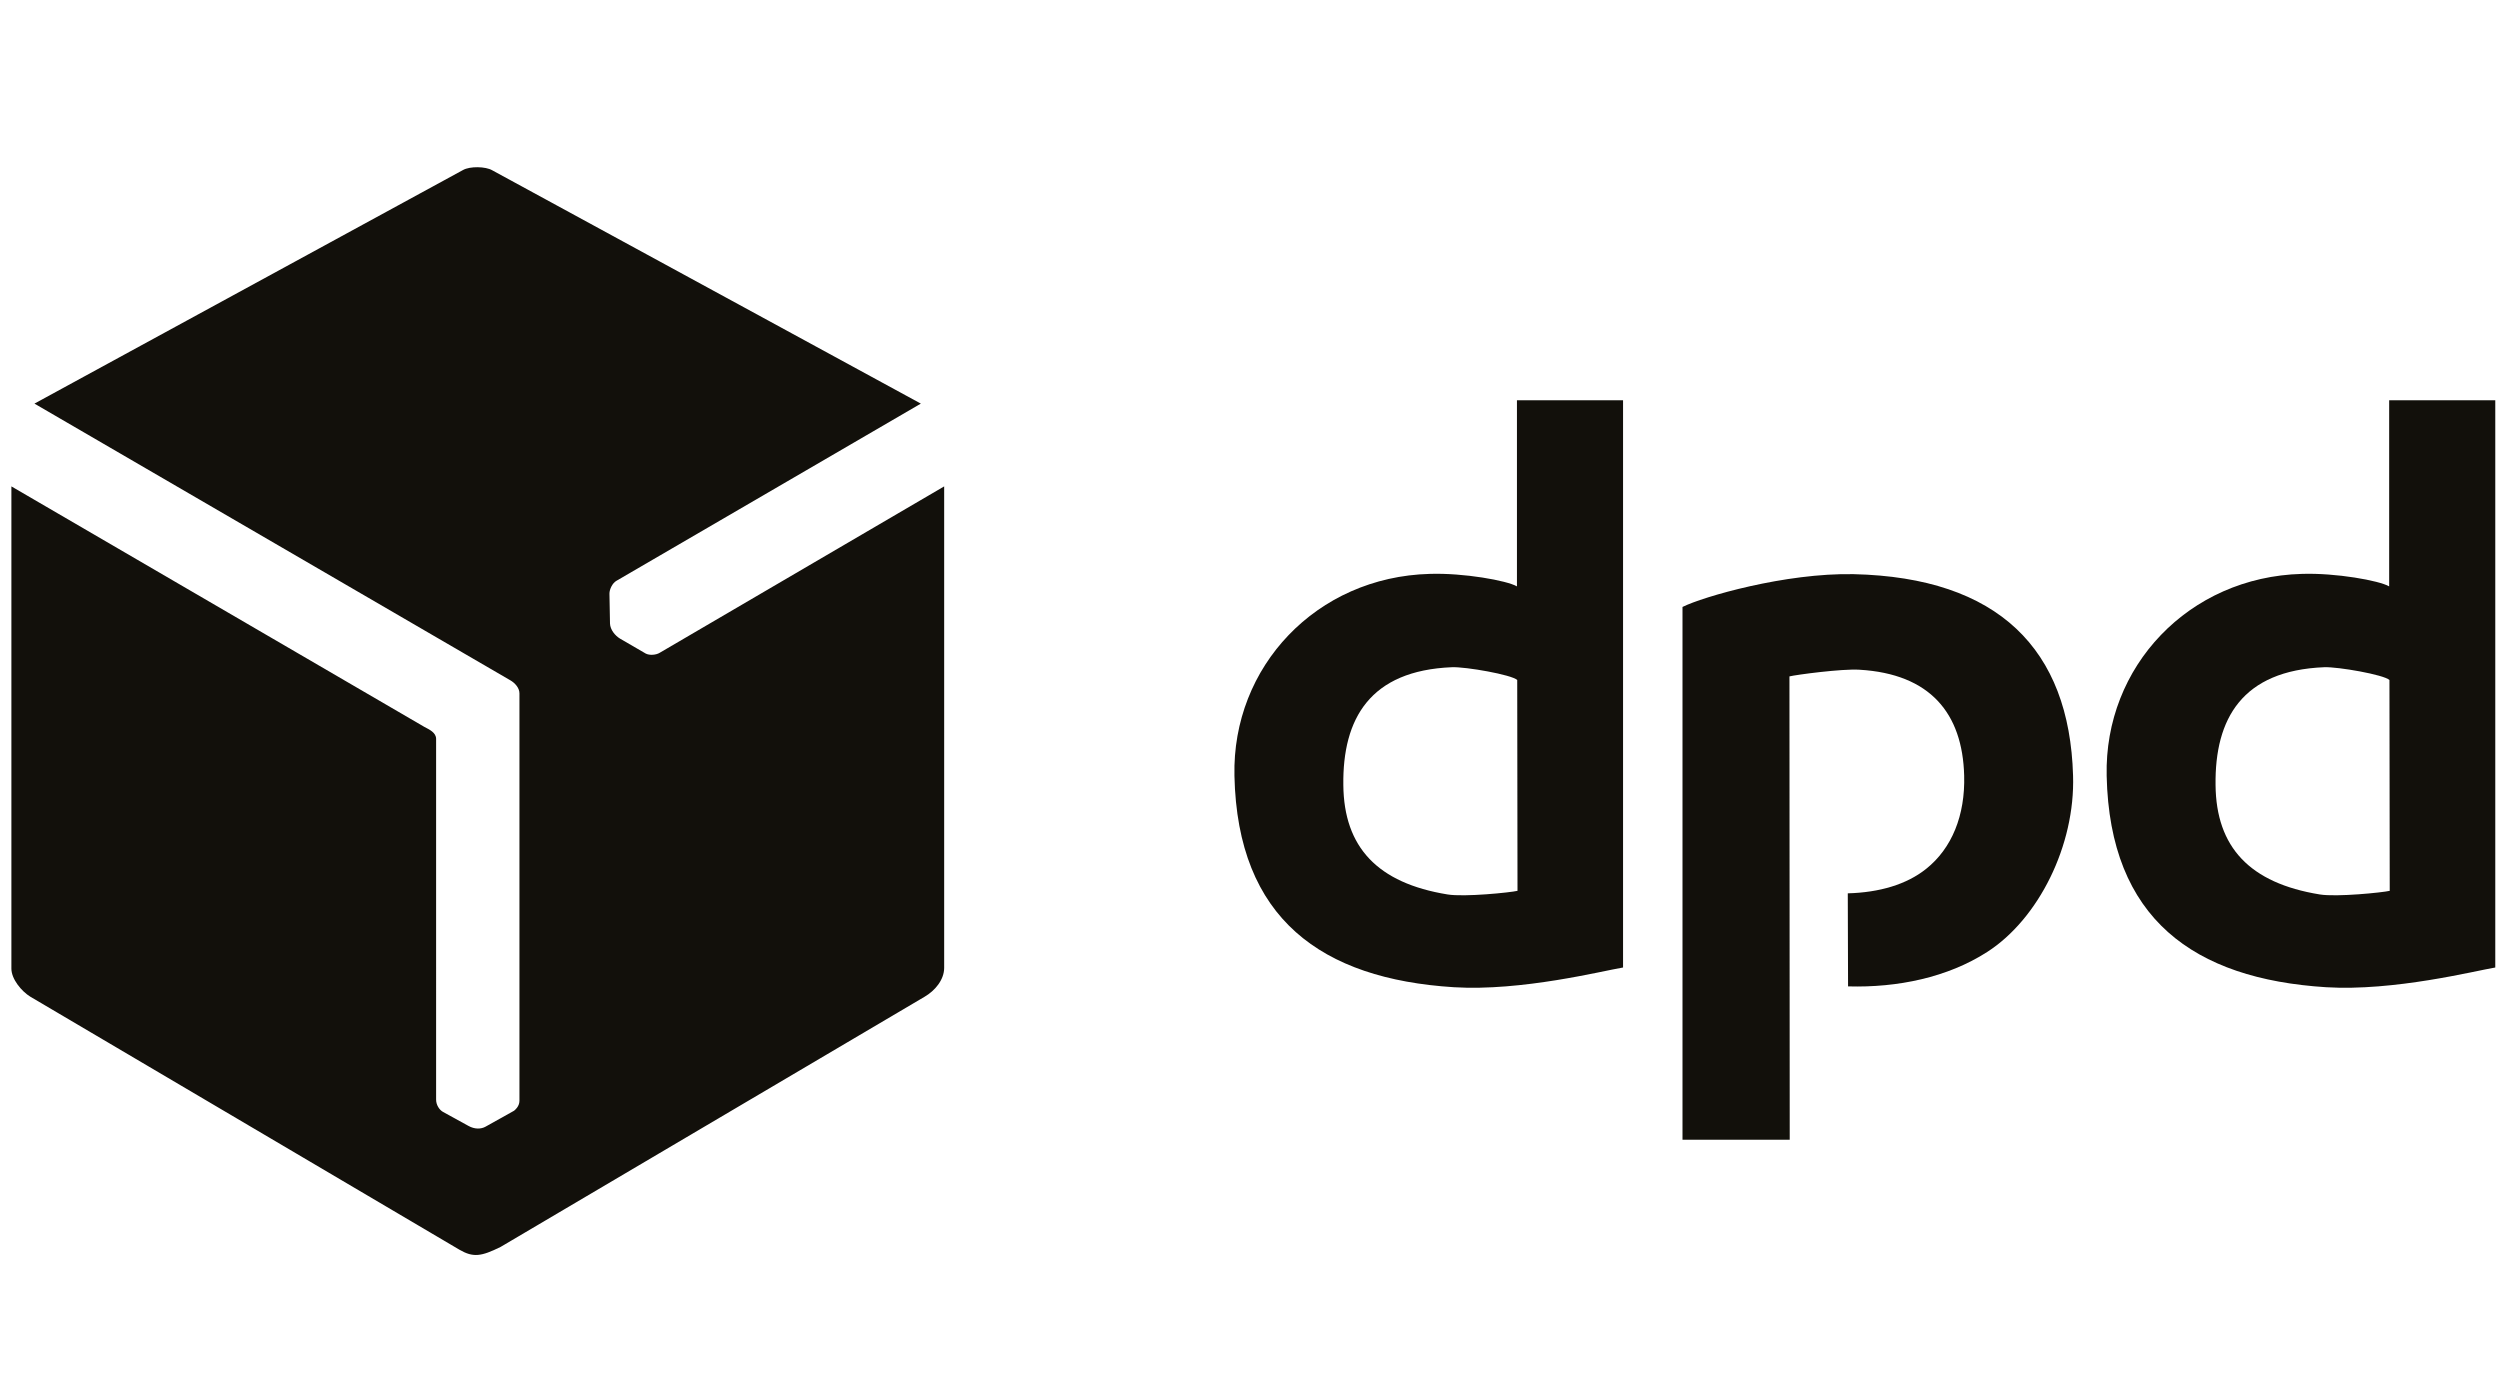
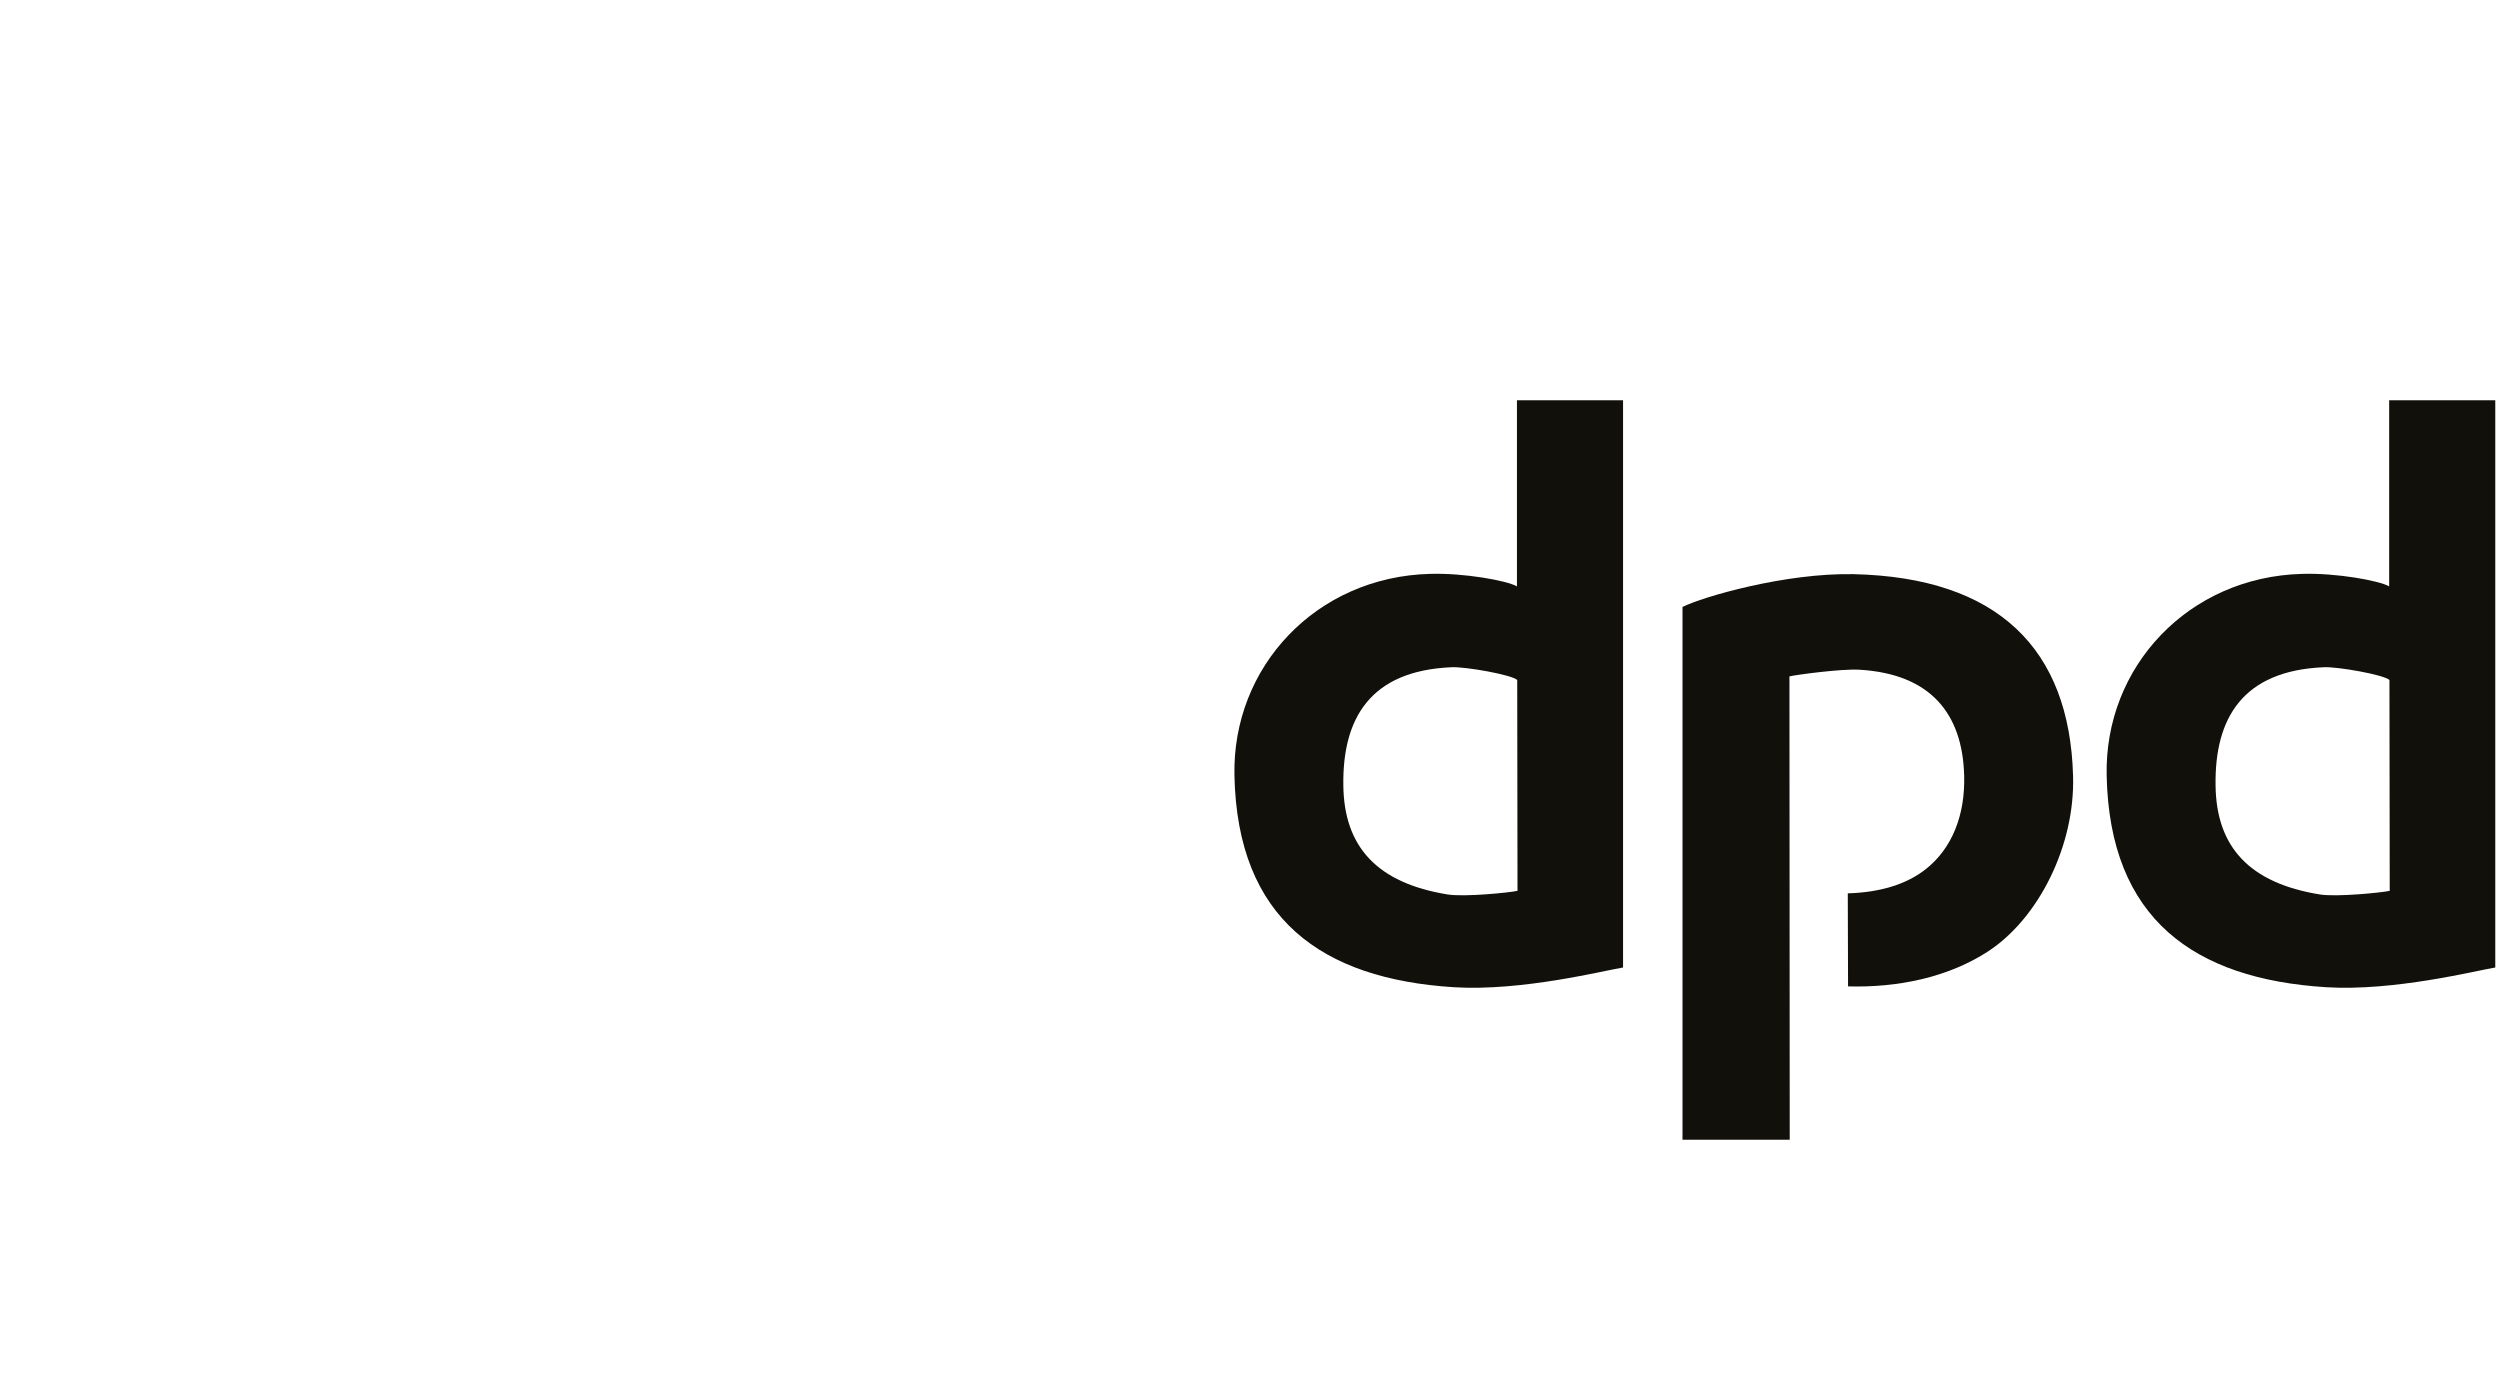
<svg xmlns="http://www.w3.org/2000/svg" version="1.1" id="Шар_1" x="0px" y="0px" viewBox="0 0 900 500" style="enable-background:new 0 0 900 500;" xml:space="preserve">
  <style type="text/css">
	.st0{fill-rule:evenodd;clip-rule:evenodd;fill:#12100B;}
	.st1{fill:#12100B;}
</style>
  <g>
-     <path class="st0" d="M166.7,61.2L12.4,145.3l171.3,99.6c1.6,0.9,3.3,2.7,3.3,4.7l0,146.7c0,2.1-1.8,3.5-2,3.6l-10.2,5.7   c-1.6,0.9-3.9,1-6.2-0.3l-9.1-5c-1.3-0.7-2.5-2.5-2.5-4.4V266c0-2.3-2.5-3.4-4.2-4.3L4.1,175.1v173.6c0,3.8,3.7,8.2,6.8,10.1   l154.5,91.1c5,2.9,7.9,2.4,14.8-1l152.7-90.1c3.6-2.1,7-6,7-10.4V175.1l-102.4,59.9c-1.3,0.8-3.6,1-5,0.3l-9.3-5.4   c-1.8-1.1-3.5-3.2-3.6-5.4l-0.2-10.8c0-1.6,1.1-3.8,2.5-4.6l109.6-63.8l-154.3-84C174.8,59.9,169.2,59.8,166.7,61.2L166.7,61.2z" />
    <g>
      <path class="st1" d="M584.3,348.3V144.1h-38.2v67c-3.6-2.1-19.2-4.9-31.4-4.5c-40.8,1.1-71.2,33.4-70.3,72.7    c1.1,51.5,31.4,73.1,79,76.1C547.8,356.9,577,349.5,584.3,348.3L584.3,348.3z M546.3,320.7c-2.5,0.6-19.1,2.3-25.2,1.3    c-25.2-4.1-37.3-17-37.5-39.4c-0.3-23.9,9.6-41.2,39.1-42.4c5-0.2,21.5,2.7,23.5,4.6L546.3,320.7L546.3,320.7z" />
      <path class="st1" d="M898.3,348.3V144.1h-38.2v67c-3.6-2.1-19.2-4.9-31.4-4.5c-40.8,1.1-71.2,33.4-70.3,72.7    c1.1,51.5,31.4,73.1,79,76.1C861.8,356.9,891.1,349.5,898.3,348.3L898.3,348.3z M860.3,320.7c-2.5,0.6-19.1,2.3-25.2,1.3    c-25.2-4.1-37.3-17-37.5-39.4c-0.3-23.9,9.6-41.2,39.1-42.4c5-0.2,21.5,2.7,23.5,4.6L860.3,320.7L860.3,320.7z" />
      <path class="st1" d="M605.7,218.5v191.8h38.6l-0.1-166.8c2.5-0.6,18.9-2.8,25.2-2.4c25.5,1.5,37.1,15.7,37.7,38.1    c0.4,14.3-4.4,26.2-13.7,33.6c-7,5.6-16.8,8.5-28.2,8.8l0.1,33.5c17.8,0.5,35.8-3.2,50.1-12.4c18.5-11.9,31.7-38.4,30.9-63.5    c-1.3-45.5-26.9-71.3-79-72.5C642.8,206.2,613.1,214.8,605.7,218.5L605.7,218.5z" />
    </g>
  </g>
</svg>